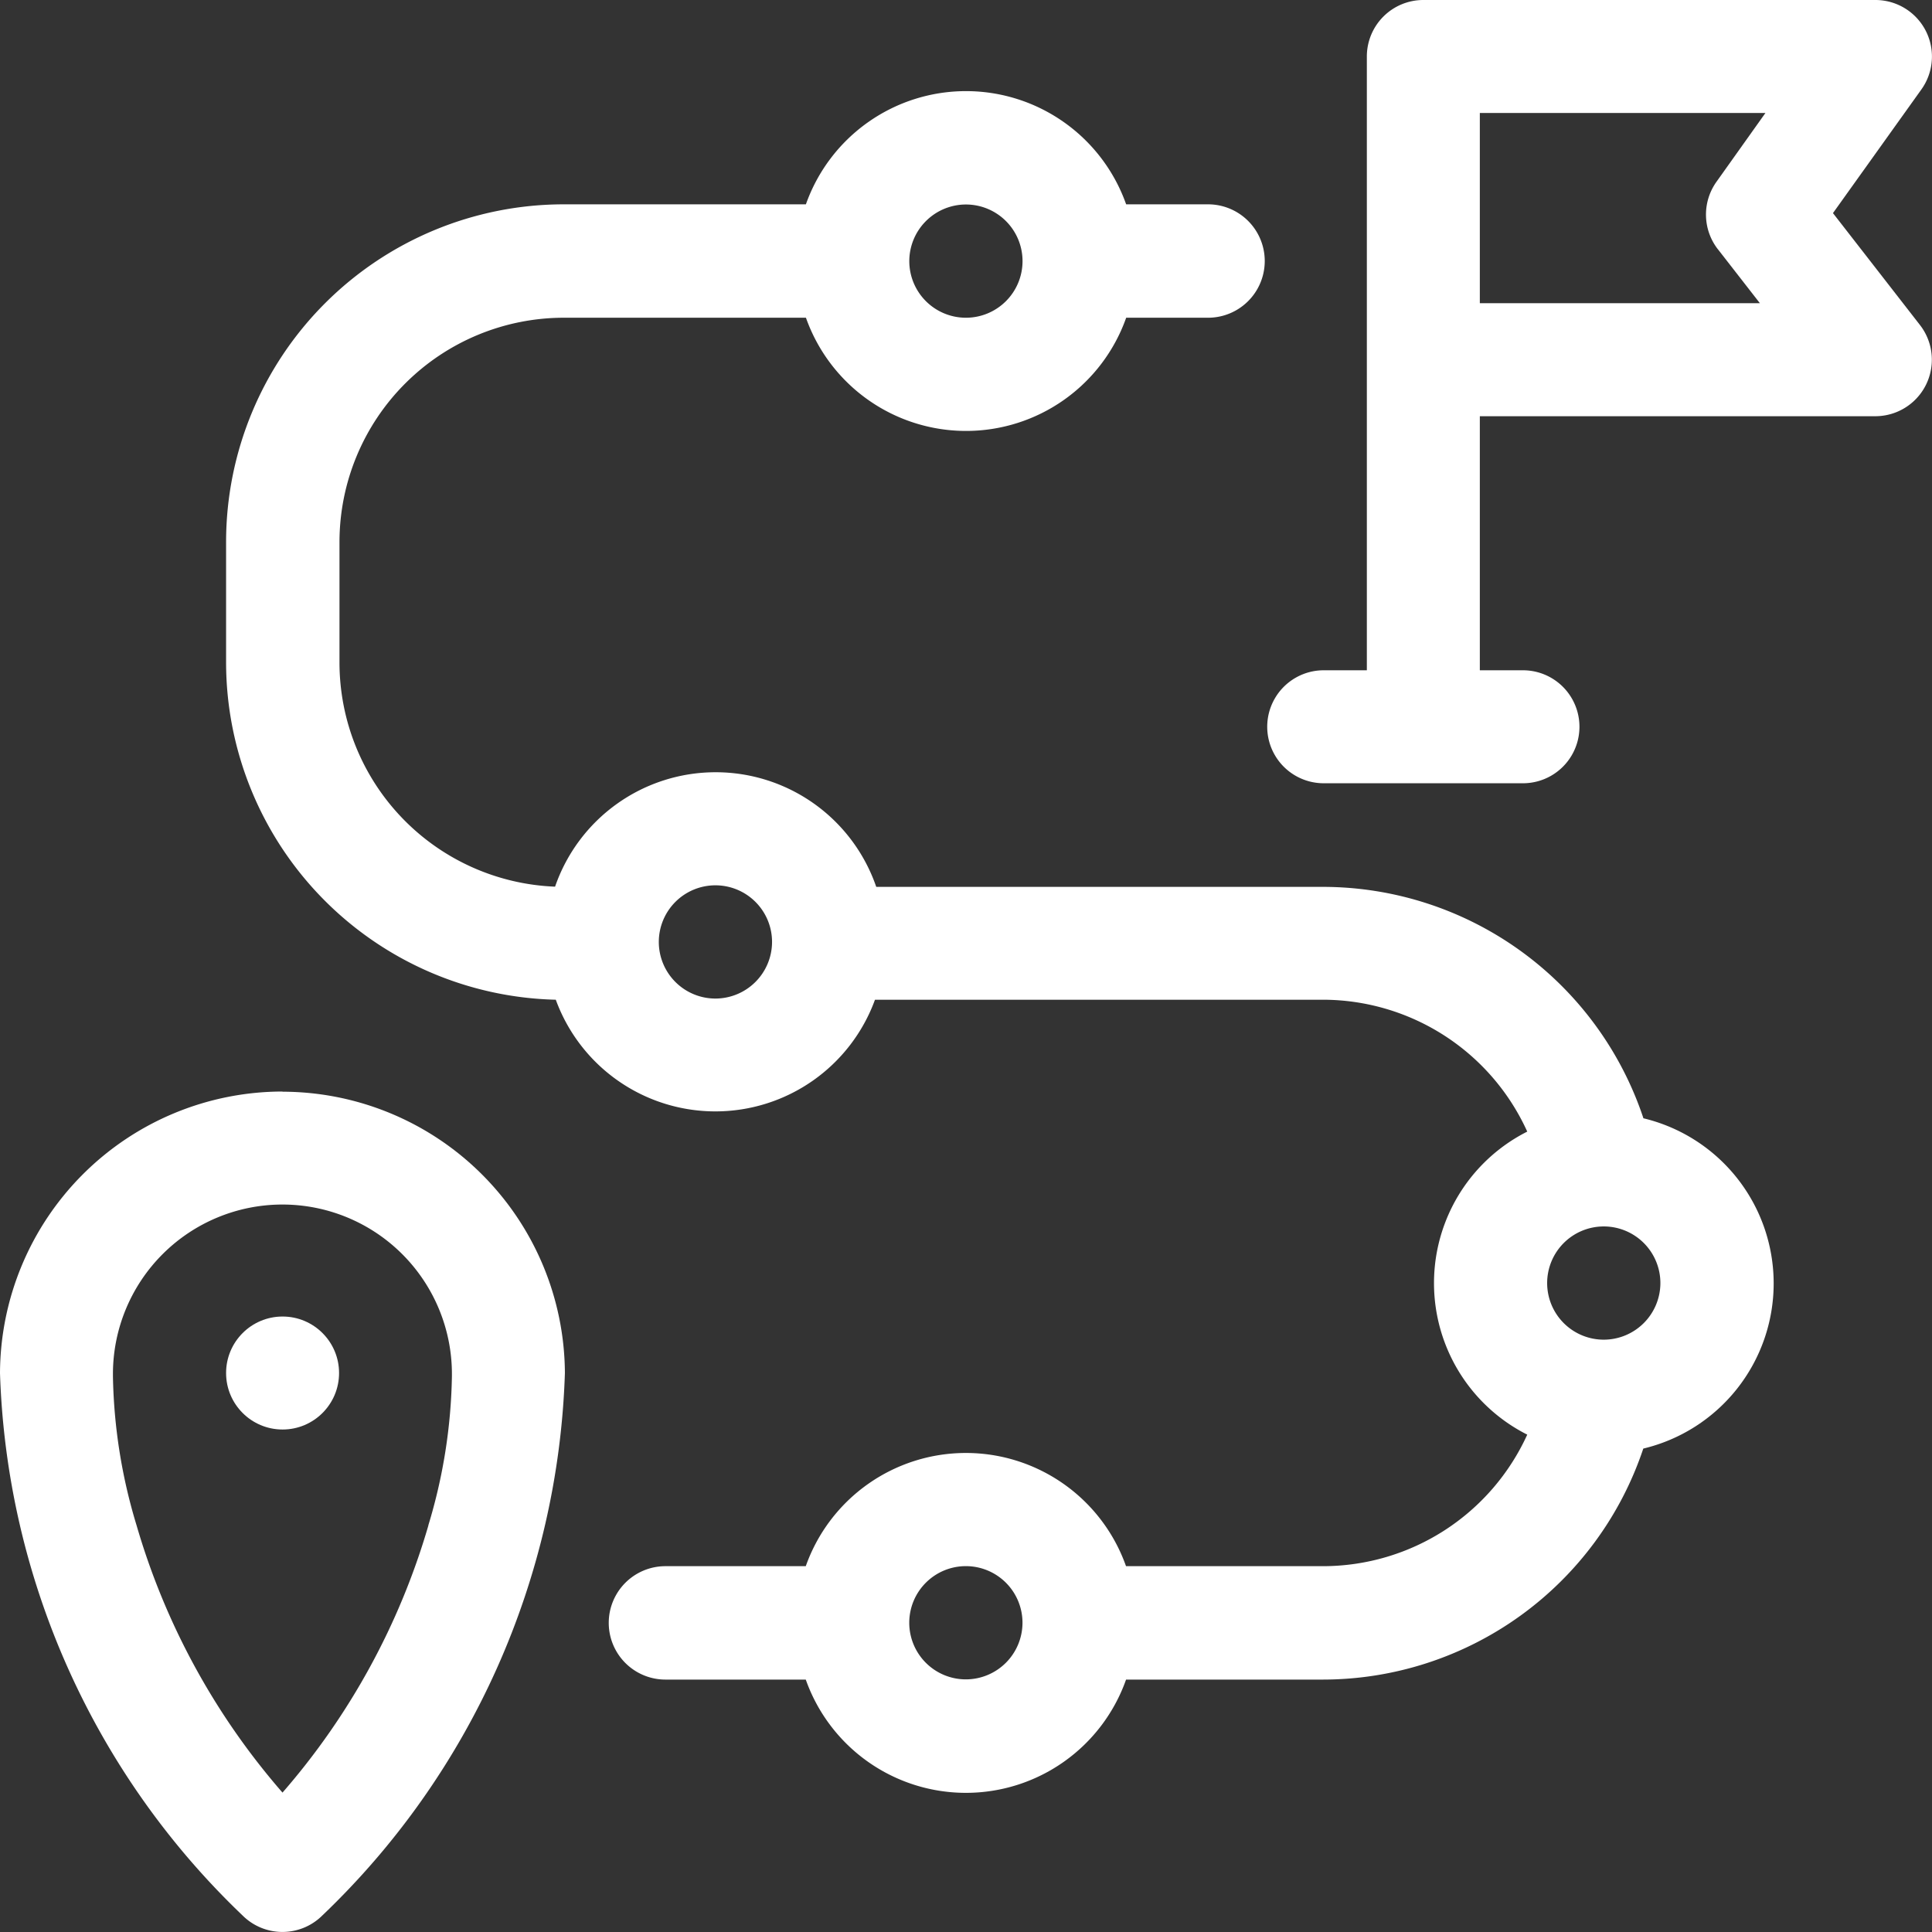
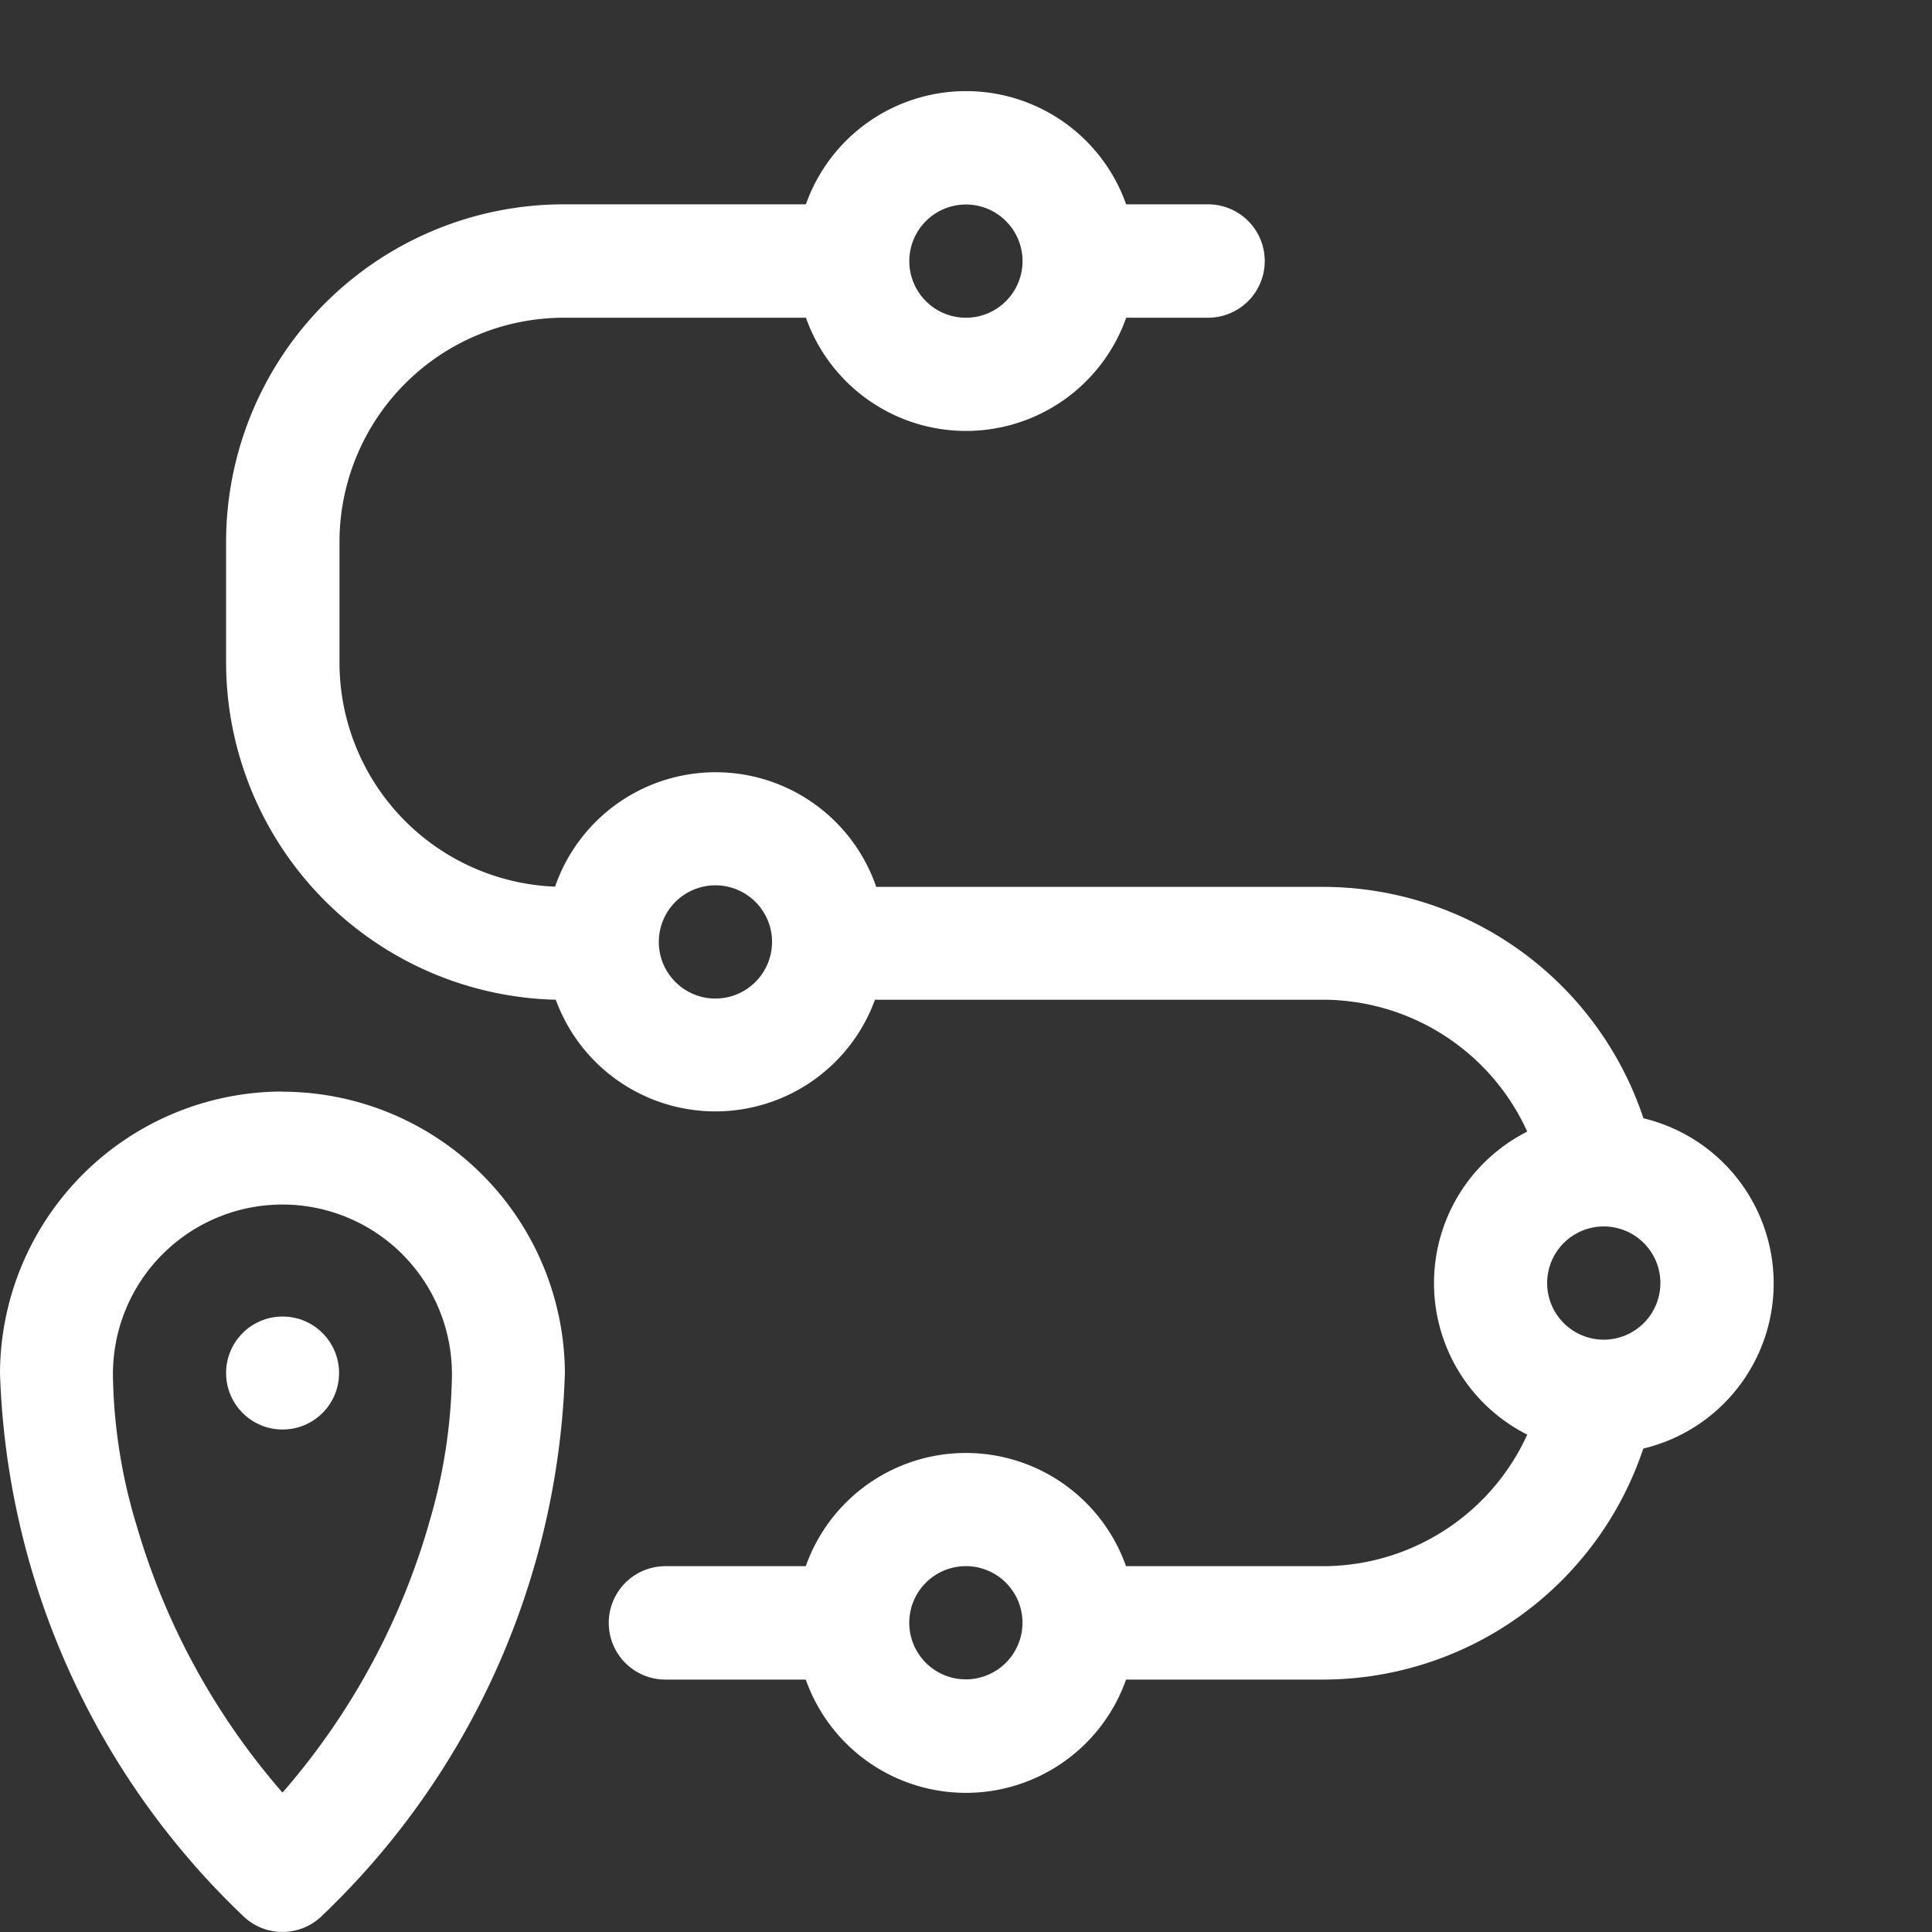
<svg xmlns="http://www.w3.org/2000/svg" width="46" height="46" viewBox="0 0 46 46">
  <rect x="0" y="0" width="46" height="46" fill="#333333" stroke="none" />
  <g transform="translate(0)">
    <path d="M6.728,288.86A6.733,6.733,0,0,0,0,295.564a18.677,18.677,0,0,0,5.775,12.913,1.345,1.345,0,0,0,1.9,0,18.677,18.677,0,0,0,5.775-12.913,6.733,6.733,0,0,0-6.726-6.7ZM10.2,299.19a16.845,16.845,0,0,1-3.474,6.362,16.847,16.847,0,0,1-3.474-6.362,12.9,12.9,0,0,1-.563-3.552c0-.017,0-.034,0-.052a4.035,4.035,0,1,1,8.071,0c0,.017,0,.029,0,.047a12.884,12.884,0,0,1-.562,3.557Z" transform="translate(0 -262.871)" fill="#fff" />
    <circle cx="1.345" cy="1.345" r="1.345" transform="translate(5.383 31.346)" fill="#fff" />
-     <path d="M348.972,5.074l2.107-2.947A1.346,1.346,0,0,0,349.984,0H339.219a1.345,1.345,0,0,0-1.345,1.345V15.959h-1.027a1.345,1.345,0,0,0,0,2.69h4.744a1.345,1.345,0,0,0,0-2.69h-1.027V9.91h9.419a1.346,1.346,0,0,0,1.061-2.171Zm-2.74.86,1,1.285h-6.668V2.69h6.8L346.2,4.326A1.345,1.345,0,0,0,346.232,5.935Z" transform="translate(-305.33)" fill="#fff" />
    <path d="M93.763,48.673a8.049,8.049,0,0,0-7.626-5.5H75.5a4.044,4.044,0,0,0-7.647-.005,5.343,5.343,0,0,1-5.133-5.332V34.959a5.344,5.344,0,0,1,5.338-5.337h5.768a4.044,4.044,0,0,0,7.625,0H83.4a1.348,1.348,0,1,0,0-2.7h-1.95a4.044,4.044,0,0,0-7.625,0H68.054a8.043,8.043,0,0,0-8.034,8.033v2.874a8.043,8.043,0,0,0,7.85,8.031,4.045,4.045,0,0,0,7.6,0H86.137A5.349,5.349,0,0,1,91,49a4.041,4.041,0,0,0,0,7.215,5.349,5.349,0,0,1-4.862,3.132H81.447a4.044,4.044,0,0,0-7.625,0H70.481a1.348,1.348,0,1,0,0,2.7h3.341a4.044,4.044,0,0,0,7.626,0h4.689a8.049,8.049,0,0,0,7.626-5.5,4.043,4.043,0,0,0,0-7.865ZM77.635,26.926a1.348,1.348,0,1,1-1.348,1.348A1.35,1.35,0,0,1,77.635,26.926ZM71.671,45.832a1.348,1.348,0,1,1,1.348-1.348A1.35,1.35,0,0,1,71.671,45.832Zm5.963,16.21a1.348,1.348,0,1,1,1.348-1.348A1.35,1.35,0,0,1,77.635,62.042Zm15.188-8.088a1.348,1.348,0,1,1,1.348-1.348A1.35,1.35,0,0,1,92.823,53.954Z" transform="translate(-54.637 -22.057)" fill="#fff" />
  </g>
</svg>